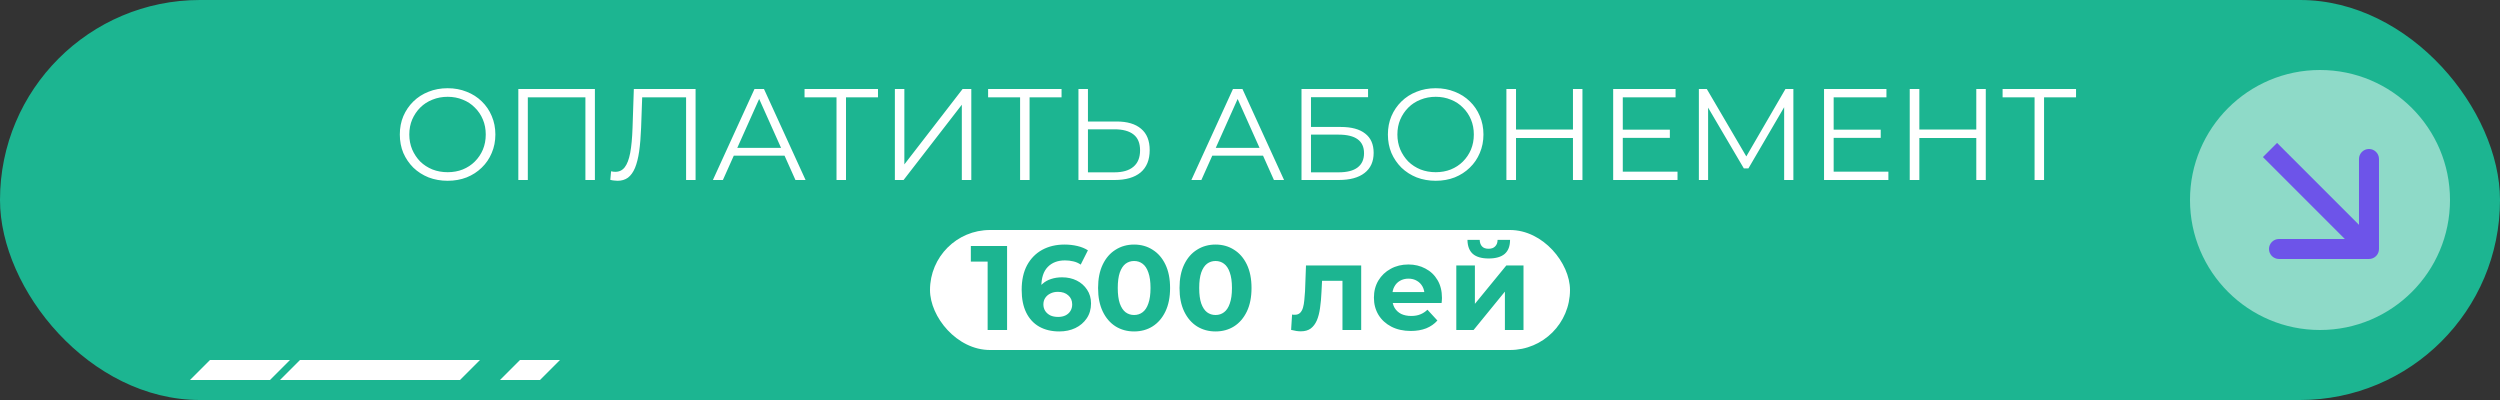
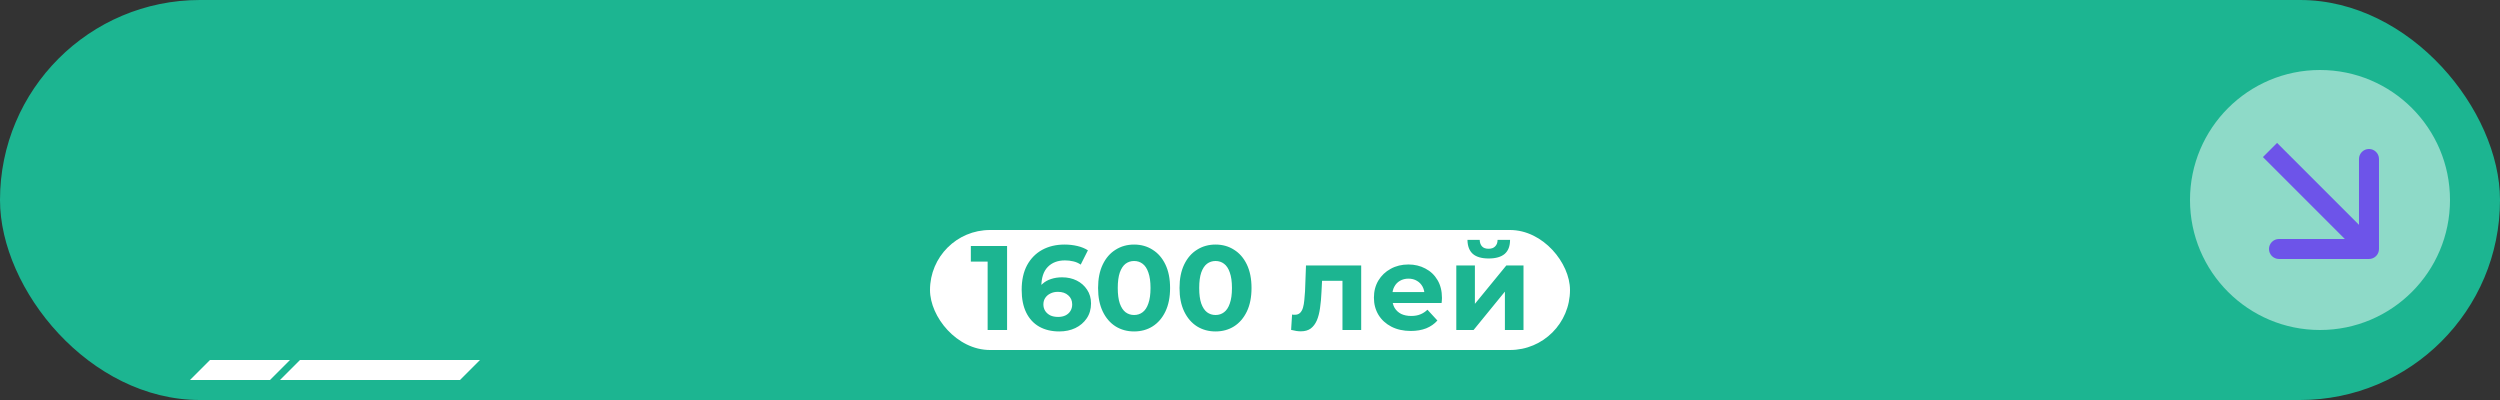
<svg xmlns="http://www.w3.org/2000/svg" width="250" height="40" viewBox="0 0 250 40" fill="none">
  <rect x="0" y="0" width="250" height="40" fill="#333333" stroke="none" />
  <rect width="250" height="40" rx="20" fill="#1CB591" />
  <circle cx="232" cy="20" r="13" fill="white" fill-opacity="0.5" />
  <path d="M236.899 25.899C237.452 25.899 237.899 25.452 237.899 24.899V15.899C237.899 15.347 237.452 14.899 236.899 14.899C236.347 14.899 235.899 15.347 235.899 15.899V23.899H227.899C227.347 23.899 226.899 24.347 226.899 24.899C226.899 25.452 227.347 25.899 227.899 25.899H236.899ZM227 15L226.293 15.707L236.192 25.607L236.899 24.899L237.607 24.192L227.707 14.293L227 15Z" fill="#6633F1" fill-opacity="0.8" />
-   <path d="M44.766 18.078C44.081 18.078 43.444 17.965 42.855 17.74C42.275 17.506 41.767 17.181 41.334 16.765C40.91 16.34 40.576 15.851 40.333 15.296C40.099 14.733 39.982 14.117 39.982 13.45C39.982 12.783 40.099 12.172 40.333 11.617C40.576 11.054 40.91 10.564 41.334 10.148C41.767 9.723 42.275 9.398 42.855 9.173C43.436 8.939 44.073 8.822 44.766 8.822C45.451 8.822 46.084 8.939 46.664 9.173C47.245 9.398 47.748 9.719 48.172 10.135C48.605 10.551 48.939 11.041 49.173 11.604C49.416 12.167 49.537 12.783 49.537 13.45C49.537 14.117 49.416 14.733 49.173 15.296C48.939 15.859 48.605 16.349 48.172 16.765C47.748 17.181 47.245 17.506 46.664 17.74C46.084 17.965 45.451 18.078 44.766 18.078ZM44.766 17.22C45.312 17.22 45.815 17.129 46.274 16.947C46.742 16.756 47.145 16.492 47.483 16.154C47.83 15.807 48.099 15.409 48.289 14.958C48.48 14.499 48.575 13.996 48.575 13.45C48.575 12.904 48.48 12.406 48.289 11.955C48.099 11.496 47.83 11.097 47.483 10.759C47.145 10.412 46.742 10.148 46.274 9.966C45.815 9.775 45.312 9.68 44.766 9.68C44.22 9.68 43.713 9.775 43.245 9.966C42.777 10.148 42.37 10.412 42.023 10.759C41.685 11.097 41.416 11.496 41.217 11.955C41.026 12.406 40.931 12.904 40.931 13.45C40.931 13.987 41.026 14.486 41.217 14.945C41.416 15.404 41.685 15.807 42.023 16.154C42.37 16.492 42.777 16.756 43.245 16.947C43.713 17.129 44.22 17.22 44.766 17.22ZM51.833 18V8.9H59.49V18H58.541V9.472L58.788 9.732H52.535L52.782 9.472V18H51.833ZM61.758 18.078C61.636 18.078 61.519 18.069 61.407 18.052C61.294 18.043 61.168 18.022 61.03 17.987L61.108 17.129C61.255 17.164 61.398 17.181 61.537 17.181C61.927 17.181 62.239 17.029 62.473 16.726C62.715 16.414 62.897 15.937 63.019 15.296C63.14 14.646 63.218 13.814 63.253 12.8L63.383 8.9H69.558V18H68.609V9.472L68.856 9.732H63.994L64.228 9.459L64.111 12.774C64.076 13.684 64.011 14.473 63.916 15.14C63.82 15.799 63.682 16.349 63.5 16.791C63.318 17.224 63.084 17.549 62.798 17.766C62.512 17.974 62.165 18.078 61.758 18.078ZM71.289 18L75.449 8.9H76.398L80.558 18H79.544L75.722 9.459H76.112L72.29 18H71.289ZM72.927 15.569L73.213 14.789H78.504L78.79 15.569H72.927ZM83.651 18V9.472L83.912 9.732H80.454V8.9H87.799V9.732H84.353L84.6 9.472V18H83.651ZM89.487 18V8.9H90.436V16.44L96.26 8.9H97.131V18H96.182V10.473L90.358 18H89.487ZM102.009 18V9.472L102.269 9.732H98.811V8.9H106.156V9.732H102.711L102.958 9.472V18H102.009ZM111.654 12.15C112.728 12.15 113.547 12.393 114.111 12.878C114.683 13.355 114.969 14.065 114.969 15.01C114.969 15.989 114.665 16.735 114.059 17.246C113.452 17.749 112.585 18 111.459 18H107.845V8.9H108.794V12.15H111.654ZM111.433 17.233C112.273 17.233 112.91 17.047 113.344 16.674C113.786 16.301 114.007 15.755 114.007 15.036C114.007 14.317 113.79 13.788 113.357 13.45C112.923 13.103 112.282 12.93 111.433 12.93H108.794V17.233H111.433ZM119.137 18L123.297 8.9H124.246L128.406 18H127.392L123.57 9.459H123.96L120.138 18H119.137ZM120.775 15.569L121.061 14.789H126.352L126.638 15.569H120.775ZM130.15 18V8.9H136.806V9.719H131.099V12.696H134.076C135.151 12.696 135.966 12.917 136.52 13.359C137.084 13.792 137.365 14.434 137.365 15.283C137.365 16.158 137.062 16.83 136.455 17.298C135.857 17.766 134.995 18 133.868 18H130.15ZM131.099 17.233H133.855C134.696 17.233 135.329 17.073 135.753 16.752C136.187 16.423 136.403 15.946 136.403 15.322C136.403 14.083 135.554 13.463 133.855 13.463H131.099V17.233ZM143.574 18.078C142.889 18.078 142.252 17.965 141.663 17.74C141.082 17.506 140.575 17.181 140.142 16.765C139.717 16.34 139.383 15.851 139.141 15.296C138.907 14.733 138.79 14.117 138.79 13.45C138.79 12.783 138.907 12.172 139.141 11.617C139.383 11.054 139.717 10.564 140.142 10.148C140.575 9.723 141.082 9.398 141.663 9.173C142.243 8.939 142.88 8.822 143.574 8.822C144.258 8.822 144.891 8.939 145.472 9.173C146.052 9.398 146.555 9.719 146.98 10.135C147.413 10.551 147.747 11.041 147.981 11.604C148.223 12.167 148.345 12.783 148.345 13.45C148.345 14.117 148.223 14.733 147.981 15.296C147.747 15.859 147.413 16.349 146.98 16.765C146.555 17.181 146.052 17.506 145.472 17.74C144.891 17.965 144.258 18.078 143.574 18.078ZM143.574 17.22C144.12 17.22 144.622 17.129 145.082 16.947C145.55 16.756 145.953 16.492 146.291 16.154C146.637 15.807 146.906 15.409 147.097 14.958C147.287 14.499 147.383 13.996 147.383 13.45C147.383 12.904 147.287 12.406 147.097 11.955C146.906 11.496 146.637 11.097 146.291 10.759C145.953 10.412 145.55 10.148 145.082 9.966C144.622 9.775 144.12 9.68 143.574 9.68C143.028 9.68 142.521 9.775 142.053 9.966C141.585 10.148 141.177 10.412 140.831 10.759C140.493 11.097 140.224 11.496 140.025 11.955C139.834 12.406 139.739 12.904 139.739 13.45C139.739 13.987 139.834 14.486 140.025 14.945C140.224 15.404 140.493 15.807 140.831 16.154C141.177 16.492 141.585 16.756 142.053 16.947C142.521 17.129 143.028 17.22 143.574 17.22ZM157.296 8.9H158.245V18H157.296V8.9ZM151.602 18H150.64V8.9H151.602V18ZM157.387 13.801H151.498V12.956H157.387V13.801ZM162.175 12.969H166.985V13.788H162.175V12.969ZM162.279 17.168H167.752V18H161.317V8.9H167.557V9.732H162.279V17.168ZM169.887 18V8.9H170.68L174.84 15.998H174.424L178.545 8.9H179.338V18H178.415V10.343H178.636L174.84 16.843H174.385L170.563 10.343H170.81V18H169.887ZM183.262 12.969H188.072V13.788H183.262V12.969ZM183.366 17.168H188.839V18H182.404V8.9H188.644V9.732H183.366V17.168ZM197.629 8.9H198.578V18H197.629V8.9ZM191.935 18H190.973V8.9H191.935V18ZM197.72 13.801H191.831V12.956H197.72V13.801ZM203.457 18V9.472L203.717 9.732H200.259V8.9H207.604V9.732H204.159L204.406 9.472V18H203.457Z" fill="white" />
  <rect x="93" y="23" width="64" height="12" rx="6" fill="white" />
  <path d="M98.764 33V25.32L99.604 26.16H97.084V24.6H100.708V33H98.764ZM105.923 33.144C105.155 33.144 104.487 32.984 103.919 32.664C103.359 32.344 102.927 31.876 102.623 31.26C102.319 30.644 102.167 29.884 102.167 28.98C102.167 28.012 102.347 27.192 102.707 26.52C103.075 25.848 103.579 25.336 104.219 24.984C104.867 24.632 105.611 24.456 106.451 24.456C106.899 24.456 107.327 24.504 107.735 24.6C108.143 24.696 108.495 24.84 108.791 25.032L108.071 26.46C107.839 26.3 107.591 26.192 107.327 26.136C107.063 26.072 106.787 26.04 106.499 26.04C105.771 26.04 105.195 26.26 104.771 26.7C104.347 27.14 104.135 27.792 104.135 28.656C104.135 28.8 104.135 28.96 104.135 29.136C104.143 29.312 104.167 29.488 104.207 29.664L103.667 29.16C103.819 28.848 104.015 28.588 104.255 28.38C104.495 28.164 104.779 28.004 105.107 27.9C105.443 27.788 105.811 27.732 106.211 27.732C106.755 27.732 107.243 27.84 107.675 28.056C108.107 28.272 108.451 28.576 108.707 28.968C108.971 29.36 109.103 29.82 109.103 30.348C109.103 30.916 108.959 31.412 108.671 31.836C108.391 32.252 108.011 32.576 107.531 32.808C107.059 33.032 106.523 33.144 105.923 33.144ZM105.815 31.692C106.087 31.692 106.327 31.644 106.535 31.548C106.751 31.444 106.919 31.296 107.039 31.104C107.159 30.912 107.219 30.692 107.219 30.444C107.219 30.06 107.087 29.756 106.823 29.532C106.567 29.3 106.223 29.184 105.791 29.184C105.503 29.184 105.251 29.24 105.035 29.352C104.819 29.456 104.647 29.604 104.519 29.796C104.399 29.98 104.339 30.196 104.339 30.444C104.339 30.684 104.399 30.9 104.519 31.092C104.639 31.276 104.807 31.424 105.023 31.536C105.239 31.64 105.503 31.692 105.815 31.692ZM113.408 33.144C112.72 33.144 112.104 32.976 111.56 32.64C111.016 32.296 110.588 31.8 110.276 31.152C109.964 30.504 109.808 29.72 109.808 28.8C109.808 27.88 109.964 27.096 110.276 26.448C110.588 25.8 111.016 25.308 111.56 24.972C112.104 24.628 112.72 24.456 113.408 24.456C114.104 24.456 114.72 24.628 115.256 24.972C115.8 25.308 116.228 25.8 116.54 26.448C116.852 27.096 117.008 27.88 117.008 28.8C117.008 29.72 116.852 30.504 116.54 31.152C116.228 31.8 115.8 32.296 115.256 32.64C114.72 32.976 114.104 33.144 113.408 33.144ZM113.408 31.5C113.736 31.5 114.02 31.408 114.26 31.224C114.508 31.04 114.7 30.748 114.836 30.348C114.98 29.948 115.052 29.432 115.052 28.8C115.052 28.168 114.98 27.652 114.836 27.252C114.7 26.852 114.508 26.56 114.26 26.376C114.02 26.192 113.736 26.1 113.408 26.1C113.088 26.1 112.804 26.192 112.556 26.376C112.316 26.56 112.124 26.852 111.98 27.252C111.844 27.652 111.776 28.168 111.776 28.8C111.776 29.432 111.844 29.948 111.98 30.348C112.124 30.748 112.316 31.04 112.556 31.224C112.804 31.408 113.088 31.5 113.408 31.5ZM121.552 33.144C120.864 33.144 120.248 32.976 119.704 32.64C119.16 32.296 118.732 31.8 118.42 31.152C118.108 30.504 117.952 29.72 117.952 28.8C117.952 27.88 118.108 27.096 118.42 26.448C118.732 25.8 119.16 25.308 119.704 24.972C120.248 24.628 120.864 24.456 121.552 24.456C122.248 24.456 122.864 24.628 123.4 24.972C123.944 25.308 124.372 25.8 124.684 26.448C124.996 27.096 125.152 27.88 125.152 28.8C125.152 29.72 124.996 30.504 124.684 31.152C124.372 31.8 123.944 32.296 123.4 32.64C122.864 32.976 122.248 33.144 121.552 33.144ZM121.552 31.5C121.88 31.5 122.164 31.408 122.404 31.224C122.652 31.04 122.844 30.748 122.98 30.348C123.124 29.948 123.196 29.432 123.196 28.8C123.196 28.168 123.124 27.652 122.98 27.252C122.844 26.852 122.652 26.56 122.404 26.376C122.164 26.192 121.88 26.1 121.552 26.1C121.232 26.1 120.948 26.192 120.7 26.376C120.46 26.56 120.268 26.852 120.124 27.252C119.988 27.652 119.92 28.168 119.92 28.8C119.92 29.432 119.988 29.948 120.124 30.348C120.268 30.748 120.46 31.04 120.7 31.224C120.948 31.408 121.232 31.5 121.552 31.5ZM129.111 32.988L129.207 31.452C129.255 31.46 129.303 31.468 129.351 31.476C129.399 31.476 129.443 31.476 129.483 31.476C129.707 31.476 129.883 31.412 130.011 31.284C130.139 31.156 130.235 30.984 130.299 30.768C130.363 30.544 130.407 30.292 130.431 30.012C130.463 29.732 130.487 29.44 130.503 29.136L130.599 26.544H136.119V33H134.247V27.624L134.667 28.08H131.835L132.231 27.6L132.147 29.22C132.123 29.796 132.075 30.324 132.003 30.804C131.939 31.284 131.831 31.7 131.679 32.052C131.527 32.396 131.323 32.664 131.067 32.856C130.811 33.04 130.483 33.132 130.083 33.132C129.939 33.132 129.787 33.12 129.627 33.096C129.467 33.072 129.295 33.036 129.111 32.988ZM141.076 33.096C140.34 33.096 139.692 32.952 139.132 32.664C138.58 32.376 138.152 31.984 137.848 31.488C137.544 30.984 137.392 30.412 137.392 29.772C137.392 29.124 137.54 28.552 137.836 28.056C138.14 27.552 138.552 27.16 139.072 26.88C139.592 26.592 140.18 26.448 140.836 26.448C141.468 26.448 142.036 26.584 142.54 26.856C143.052 27.12 143.456 27.504 143.752 28.008C144.048 28.504 144.196 29.1 144.196 29.796C144.196 29.868 144.192 29.952 144.184 30.048C144.176 30.136 144.168 30.22 144.16 30.3H138.916V29.208H143.176L142.456 29.532C142.456 29.196 142.388 28.904 142.252 28.656C142.116 28.408 141.928 28.216 141.688 28.08C141.448 27.936 141.168 27.864 140.848 27.864C140.528 27.864 140.244 27.936 139.996 28.08C139.756 28.216 139.568 28.412 139.432 28.668C139.296 28.916 139.228 29.212 139.228 29.556V29.844C139.228 30.196 139.304 30.508 139.456 30.78C139.616 31.044 139.836 31.248 140.116 31.392C140.404 31.528 140.74 31.596 141.124 31.596C141.468 31.596 141.768 31.544 142.024 31.44C142.288 31.336 142.528 31.18 142.744 30.972L143.74 32.052C143.444 32.388 143.072 32.648 142.624 32.832C142.176 33.008 141.66 33.096 141.076 33.096ZM145.63 33V26.544H147.49V30.384L150.634 26.544H152.35V33H150.49V29.16L147.358 33H145.63ZM148.87 25.848C148.166 25.848 147.638 25.696 147.286 25.392C146.934 25.08 146.754 24.612 146.746 23.988H147.97C147.978 24.26 148.054 24.476 148.198 24.636C148.342 24.796 148.562 24.876 148.858 24.876C149.146 24.876 149.366 24.796 149.518 24.636C149.678 24.476 149.758 24.26 149.758 23.988H151.006C151.006 24.612 150.826 25.08 150.466 25.392C150.106 25.696 149.574 25.848 148.87 25.848Z" fill="#1CB591" />
  <path d="M21 36H29L27 38H19L21 36Z" fill="white" />
  <path d="M30 36H48L46 38H28L30 36Z" fill="white" />
-   <path d="M52 36H56L54 38H50L52 36Z" fill="white" />
</svg>